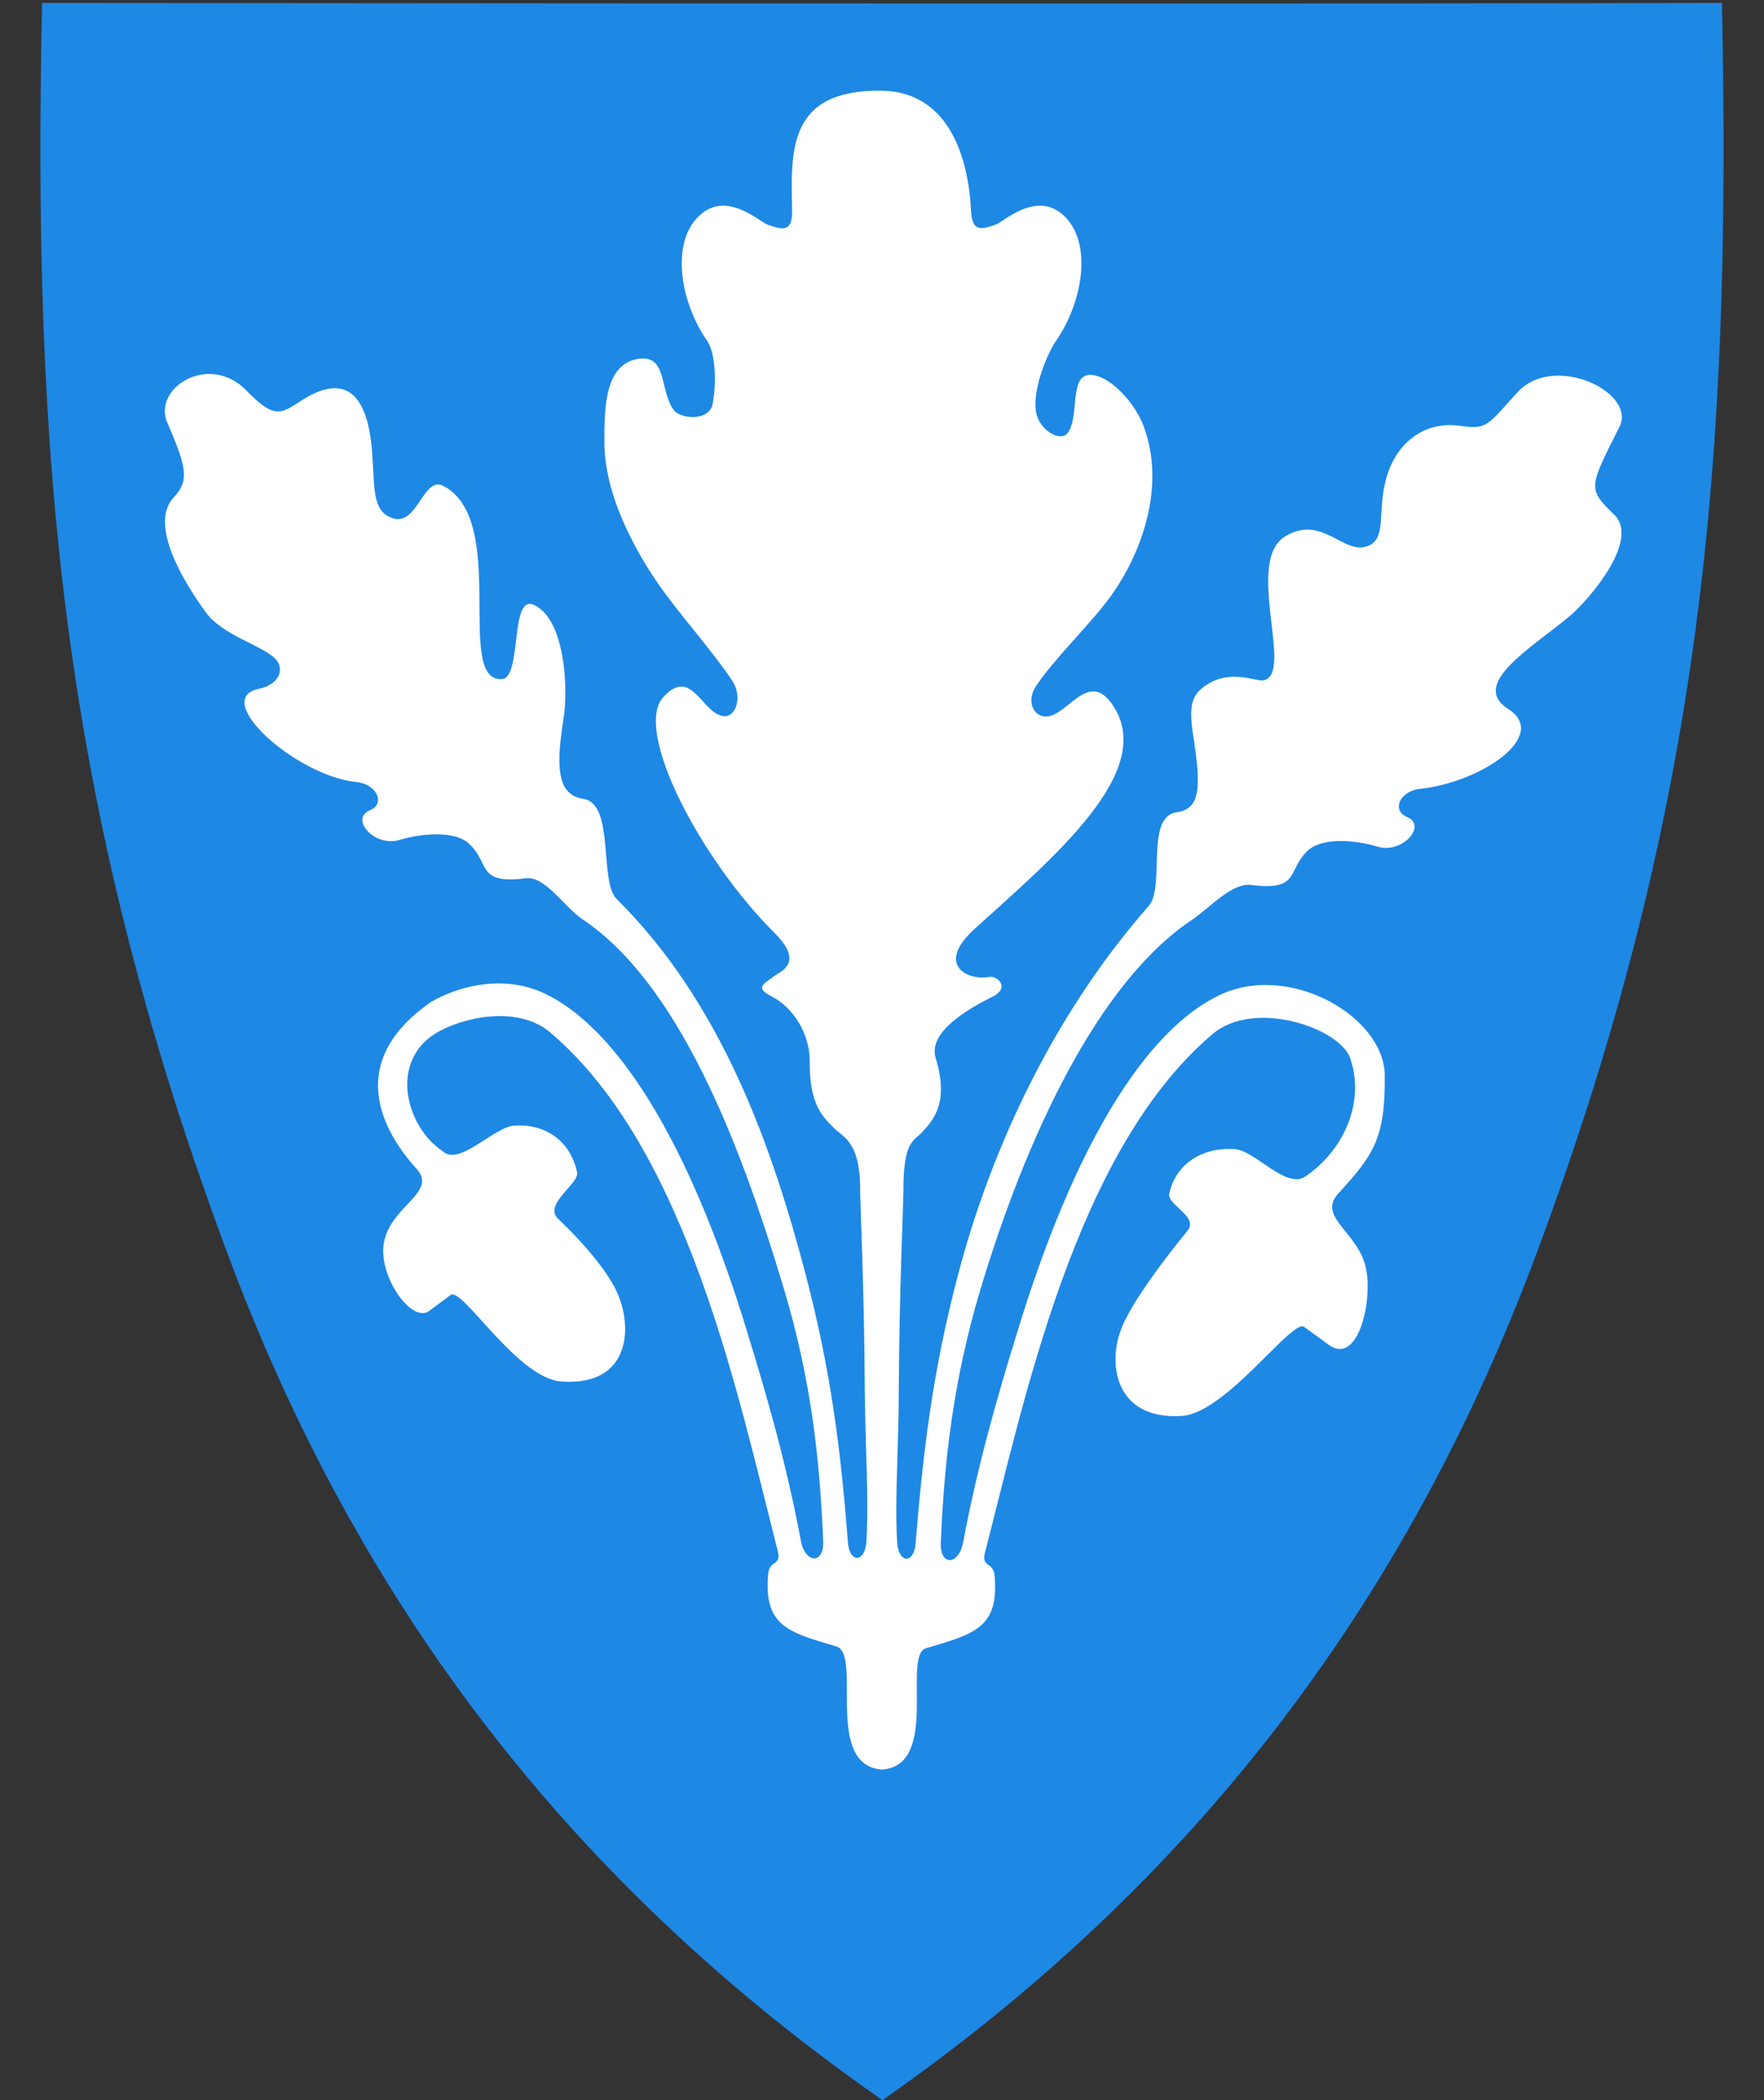
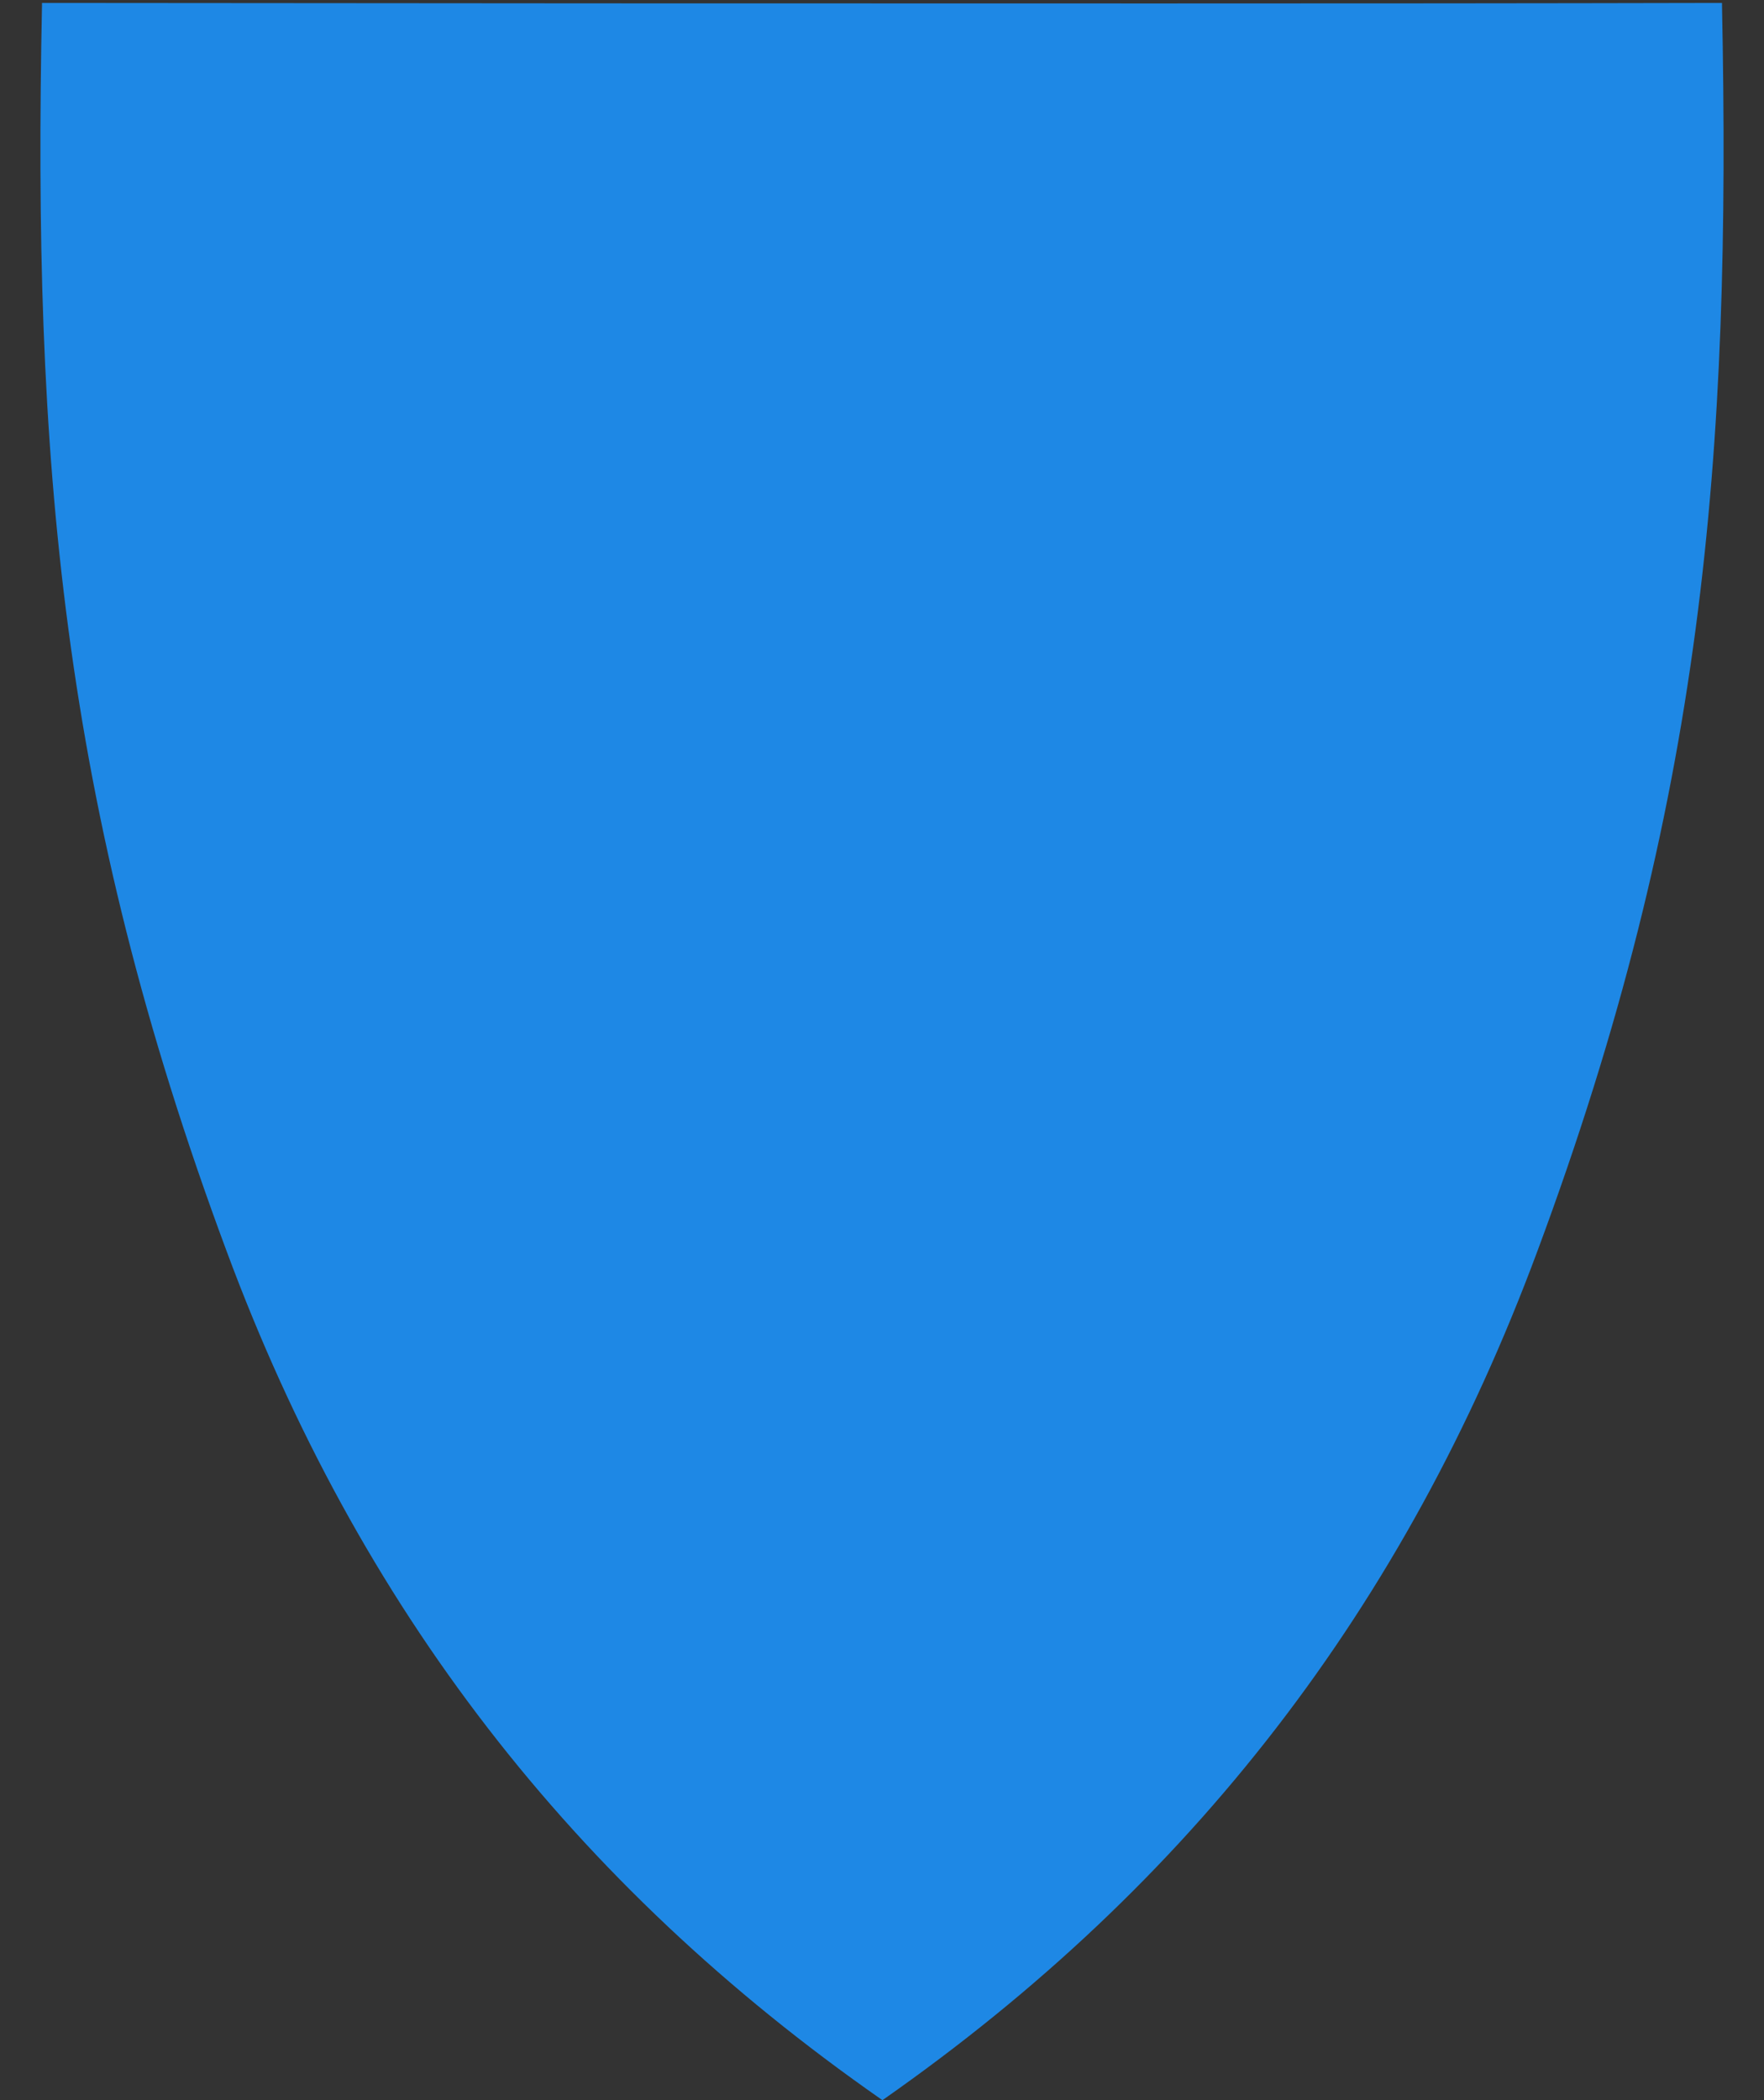
<svg xmlns="http://www.w3.org/2000/svg" version="1.1" id="svg2" x="0px" y="0px" viewBox="0 0 420 500" style="enable-background:new 0 0 420 500;" xml:space="preserve">
  <rect x="0" y="0" width="420" height="500" fill="#333333" stroke="none" />
  <style type="text/css">
	.st0{fill:#1E88E5;}
	.st1{fill:#FFFFFF;}
</style>
  <path class="st0" d="M410,1.2V0.7h-0.5c-88.7,0.2-178.8,0.1-266,0.1c-44.3,0-88.7-0.1-133-0.1H10v0.5C7.8,108.4,14.3,191.3,54,298  c31.4,84.6,82.4,150.6,155.8,201.8l0.3,0.2l0.3-0.2C283.7,448.5,334.6,382.5,366,298C405.7,191.3,412.2,108.4,410,1.2z" />
-   <path id="path2827" class="st1" d="M210,421.3c13.9-1,4.7-27.2,10.5-28.9c11.6-3.4,17.4-4.9,16.3-17.3c-0.3-3.3-3.2-1.9-2.3-5.4  c9.4-36.2,21.5-95.8,54.2-123.5c10-8.5,30.4-1.4,32.8,5.8c3.6,10.6-1.7,22-10.7,28.1c-4.6,3.1-11.9-6.1-16.7-6.5  c-7.8-0.6-14.2,3.5-15.7,10.6c-0.6,2.7,7.5,5.6,4.1,9.1c0,0-12,14.5-15.3,22.5c-3.7,8.7-1.8,22.4,14.3,21.3  c10.5-0.8,26.2-23.2,29-21.2l5.9,4.3c6.8,4.9,10.4-9.9,8.9-17.9c-1.6-8.9-11.8-12.4-6.7-18.1c8.3-9.1,11.3-13,11.1-28.3  c-0.2-13.9-22.7-26.9-39.3-19c-17.1,8.1-34.3,34.5-48.3,80.6c-4.5,14.6-9.3,31.1-12.8,49.8c-1,5.3-5.5,5.7-5.3,0  c0.8-18.5,2.7-37.7,9.4-60.2c10.8-36,27.9-73.1,50.4-88.1c4.3-2.9,9.5-8.9,14.1-8.3c11.9,1.5,8.4-3.6,13.6-8.3  c3.4-3,11-2.5,16.6-0.8c5.8,1.7,11.8-5.1,6.9-7.1c-3.7-1.5-1.8-6.2,3.2-6.7c14.6-1.6,30.8-12.7,20.9-19c-9.3-5.9,5.5-14.5,14.5-22  c4.8-4,16.9-18.2,10.8-24.2c-6.5-6.3-6.1-6.5,1.2-21c4.1-8.2-15.6-17.7-24.3-8.2c-7.2,7.9-7.2,8.9-13.5,8  c-8.8-1.3-15.7,4.2-17.9,13.1c-1.9,7.6,0.1,13.4-3.8,15.3c-5.9,3-11.1-7.6-20.1-2.1c-9.9,6,2.5,33.5-5.4,34.3  c-1.9,0.1-7.5-2.5-12.9,0.8c-3.8,2.3-4.7,4.7-3.7,11.7c2,12.7,2,18.1-3.9,18.9c-7.5,1.1-2.6,17.8-6.6,22.3  c-22.1,25.1-37.5,57.2-45.6,88.6c-5.9,22.6-8.1,41.3-9.9,63.2c-0.4,4.9-4.1,4.8-4.4-0.4c-0.6-10.5,0.4-22.4,0.4-36.5  c0.1-22.5,1.1-43.9,1.1-47.2c0-11.8,2.4-11.6,4.5-13.9s6.6-6.6,3.2-17.5c-2-6.4,8.1-12,13.5-14.7c4.3-2.1,1.2-5.1-0.8-4.7  c-5.2,0.9-12.8-2.9-3.5-11.4c18.5-16.8,43.7-37.6,32.9-53.4c-5.8-8.5-10.6,2.6-15.8,2.8c-2.7,0.1-5-3.3-2.4-7.3  c4.1-6.2,12.8-14.6,17.5-21c7.5-10.2,13.5-26.4,8.1-40.8c-2.1-5.6-7-10.5-10.5-11.8c-8.1-2.9-4.3,9-7.6,13.4  c-1.7,2.2-6.7-0.6-7.5-4.9c-1-5.7,2.9-14.4,4.7-17c6.7-9.6,9-24.6,1-30.6c-6.3-4.7-13.4,2.2-15.4,2.9c-3.3,1.1-5.5,1.9-5.8-3.3  c-0.7-14.2-6.1-28.4-21.3-28.6c-22.4-0.3-21.6,14.3-21.3,28.6c0.1,5.2-2.4,4.5-5.8,3.3c-2-0.7-9.1-7.6-15.4-2.9c-8,6-5.7,21,1,30.6  c1.8,2.6,2.3,9.2,1.3,14.9c-0.8,4.3-7.7,3.7-9.3,1.5c-3.3-4.4-1.5-13.1-8.2-12.2c-8.3,1.1-8.3,11.8-8.3,19.9  c0,13.2,8.2,27.5,14.4,35.9c4.7,6.4,11.9,14.6,16,20.8c2.6,3.9,0.9,8.6-1.8,8.5c-5.3-0.2-7.7-12.1-14.6-4.5  c-7.1,7.9,8.7,38.3,26.4,56c7.4,7.3,1.5,9.3,0,10.4c-1.5,1.3-5.1,2.6-0.8,4.7c5.4,2.7,9.4,9.1,9.3,15.8c-0.1,10.4,3.4,13.2,5.6,15.5  c2.1,2.3,6.4,3,6.4,14.8c0,3.3,1,24.7,1.1,47.2c0.1,14.1,1,26.1,0.4,36.5c-0.3,5.2-4,5.3-4.4,0.4c-1.7-21.9-4-40.5-9.9-63.2  c-8.2-31.4-20.2-65.3-45.2-90.1c-4.2-4.2-0.4-22.7-7.9-23.8c-5.8-0.9-6.8-6.5-4.7-19.2c1.1-7,0.4-23.6-7.1-27  c-5.8-2.6-2.7,17.6-7.7,17.7c-11.2,0.4,1.8-37.8-13.8-46c-5.1-2.7-6.3,11.1-13.2,7.2c-3.8-2.1-3.2-7.5-3.8-15.3  c-1.3-17.2-8.9-17.2-16.4-12.5c-5,3.1-6.5,5.2-13.5-2.1c-8.9-9.2-22.6-0.6-18.8,7.8c5.1,11.5,4.8,14,1.4,17.7  c-5.8,6.3,2.2,19.8,7.8,27.4c3.9,5.3,12.9,7.6,16.3,10.8c2.4,2.2,1.5,6.2-3.8,7.3c-11.5,2.4,8.8,20.7,23.3,22.2  c4.9,0.5,6.9,5.2,3.2,6.7c-4.9,2,1,8.8,6.9,7.1c5.7-1.7,13.3-2.2,16.6,0.8c5.2,4.7,1.7,9.8,13.6,8.3c4.6-0.6,9.1,6.8,13.4,9.7  c22.5,15,37.2,51.8,48,87.9c6.8,22.6,8.6,41.7,9.4,60.2c0.2,5.7-4.3,5.3-5.3,0c-3.5-18.7-8.3-35.2-12.8-49.8  c-14-46.1-31.3-72.6-48.3-80.6c-8.7-4.1-19-2.5-26.9,2c-19.7,13.6-12.9,29.4-3.5,39.8c5.1,5.6-6.2,8.7-7.8,17.6  c-1.4,8,6.7,19.3,10.8,16.2l5.1-3.8c2.7-2,15.8,19.8,26.3,20.6c16,1.2,17.2-12.1,13.5-20.8c-3.4-8-14.3-18-14.3-18  c-3.4-3.5,5.2-8.3,4.6-11c-1.5-7.2-7.3-11.7-15.1-11.1c-4.8,0.4-13.1,9.9-17,6c-8.8-5.9-13-22-0.5-28.6c7.5-3.9,19.3-5.5,26.2,0.4  c32.8,27.8,44.9,87.4,54.2,123.5c0.9,3.5-2,2.1-2.3,5.4c-1.1,12.4,4.7,13.9,16.3,17.3C205.3,394.1,196.1,420.3,210,421.3" />
</svg>